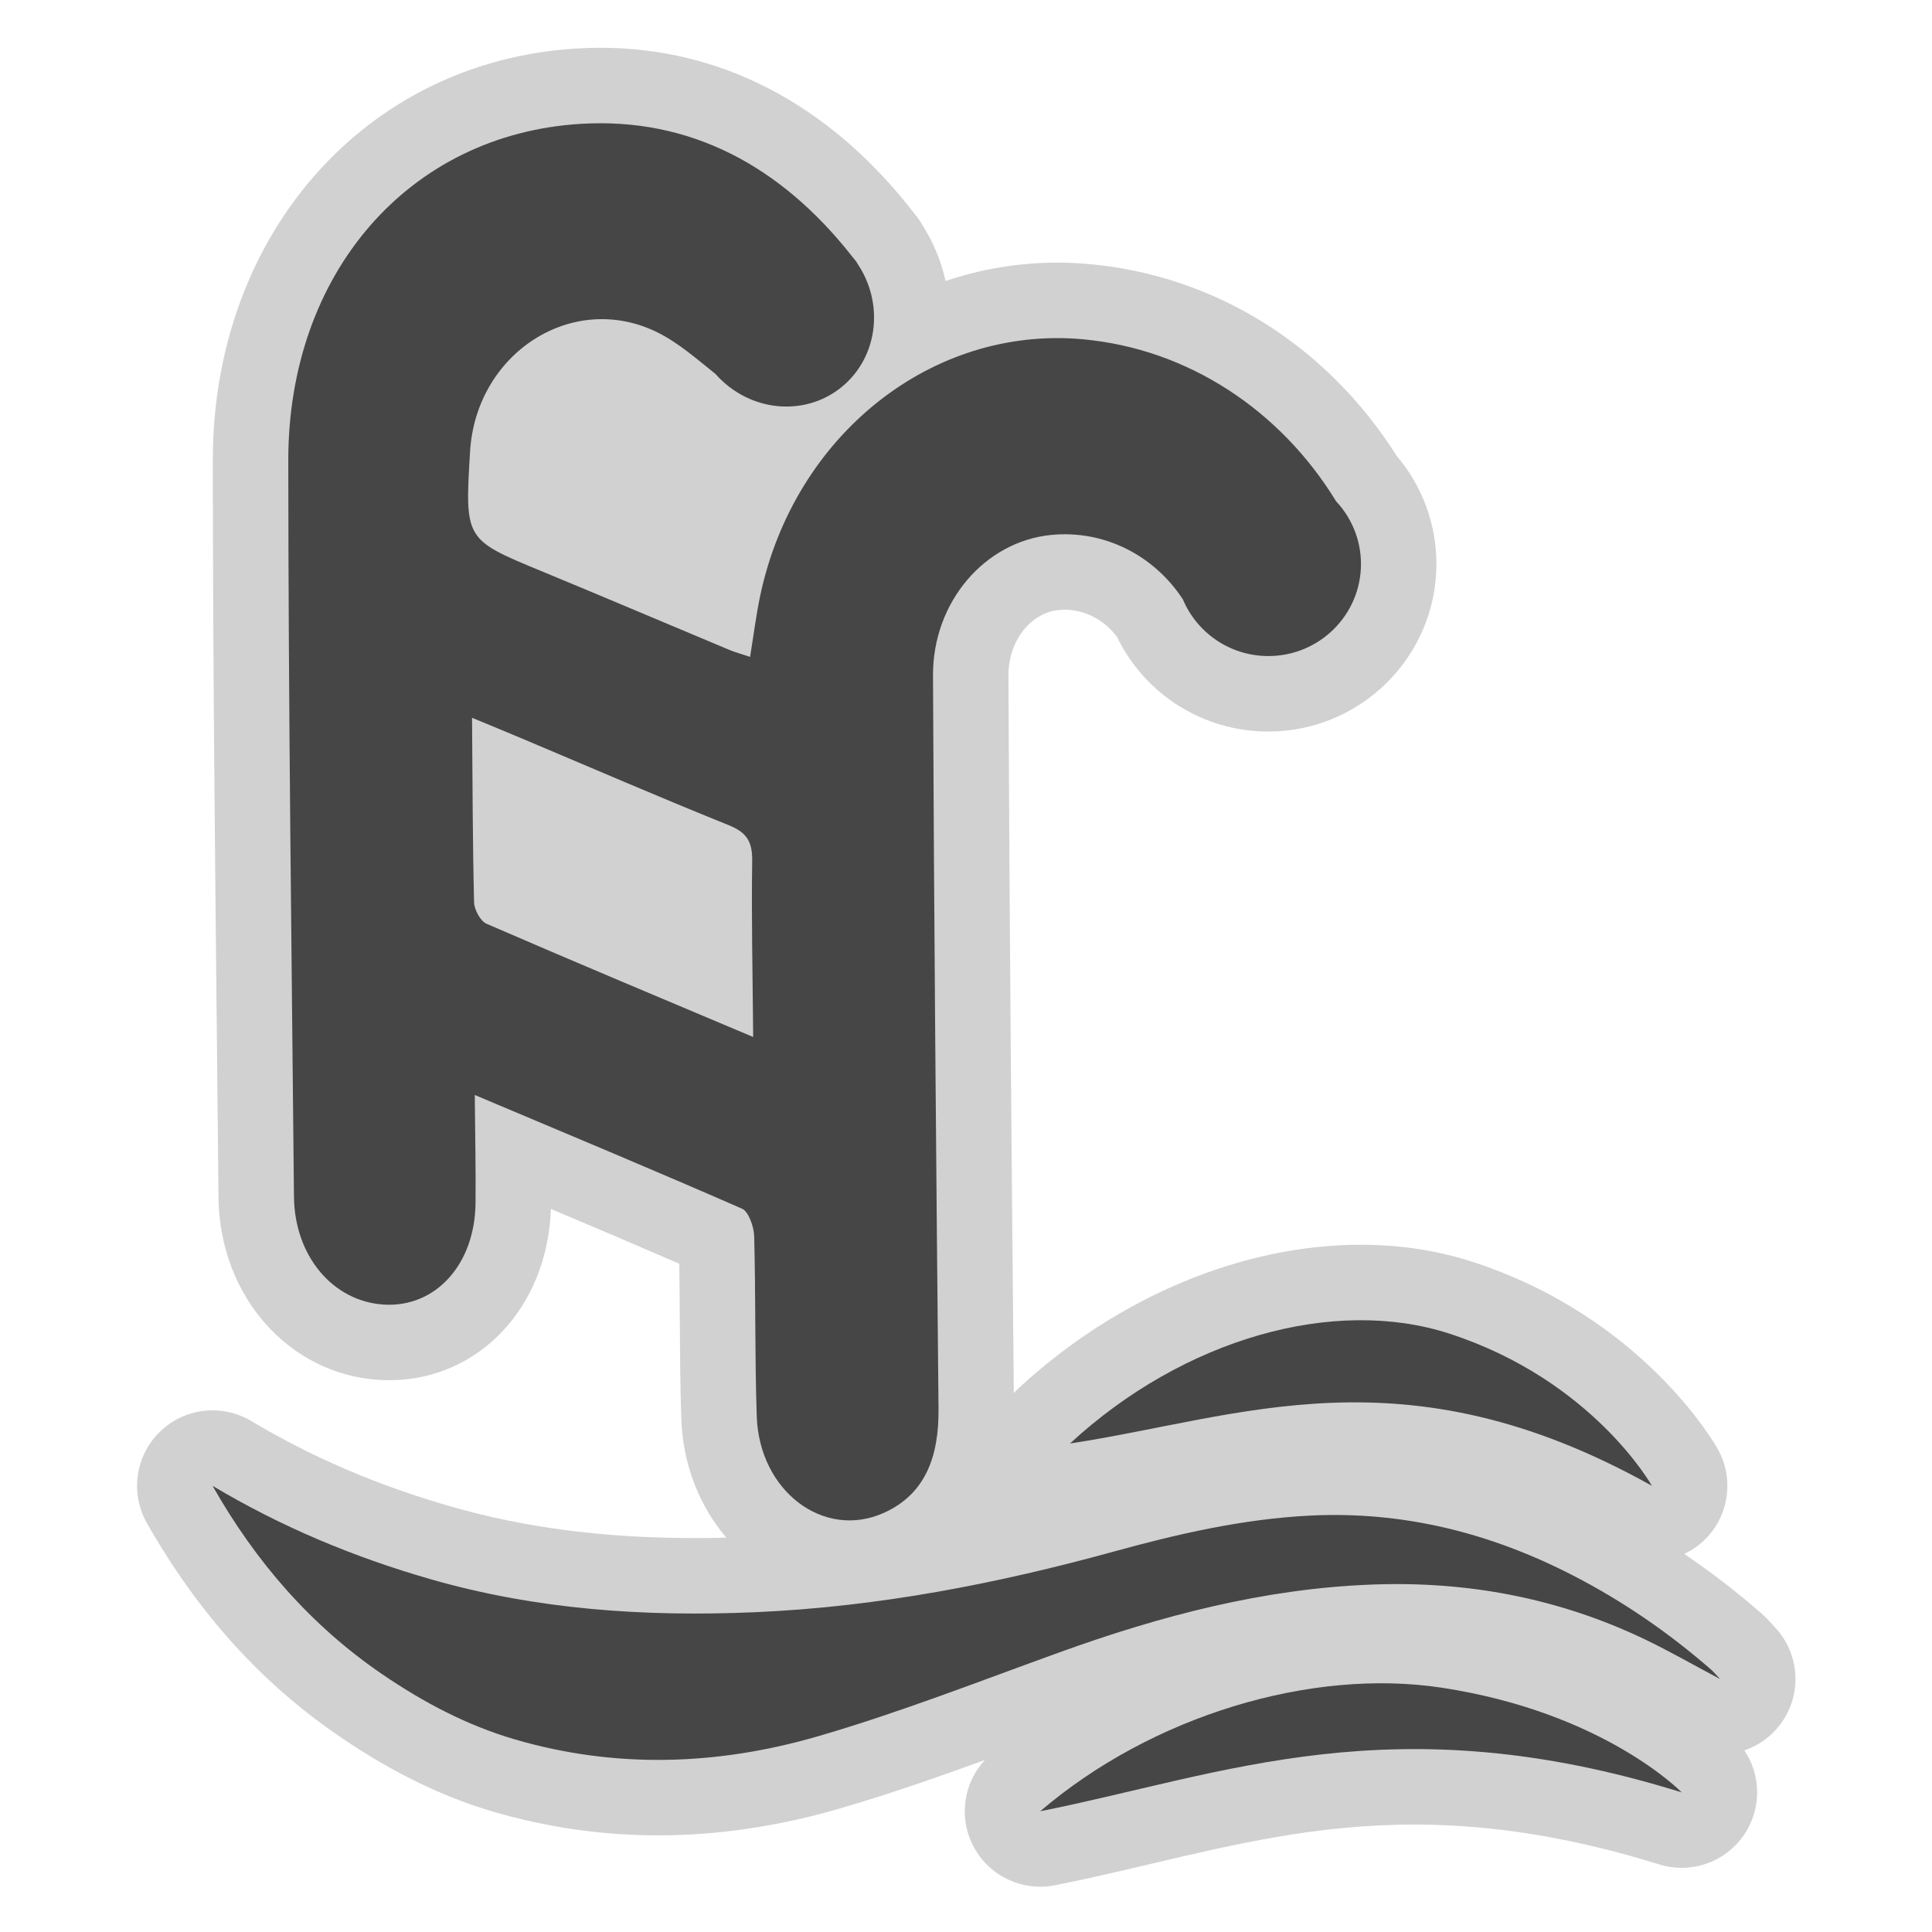
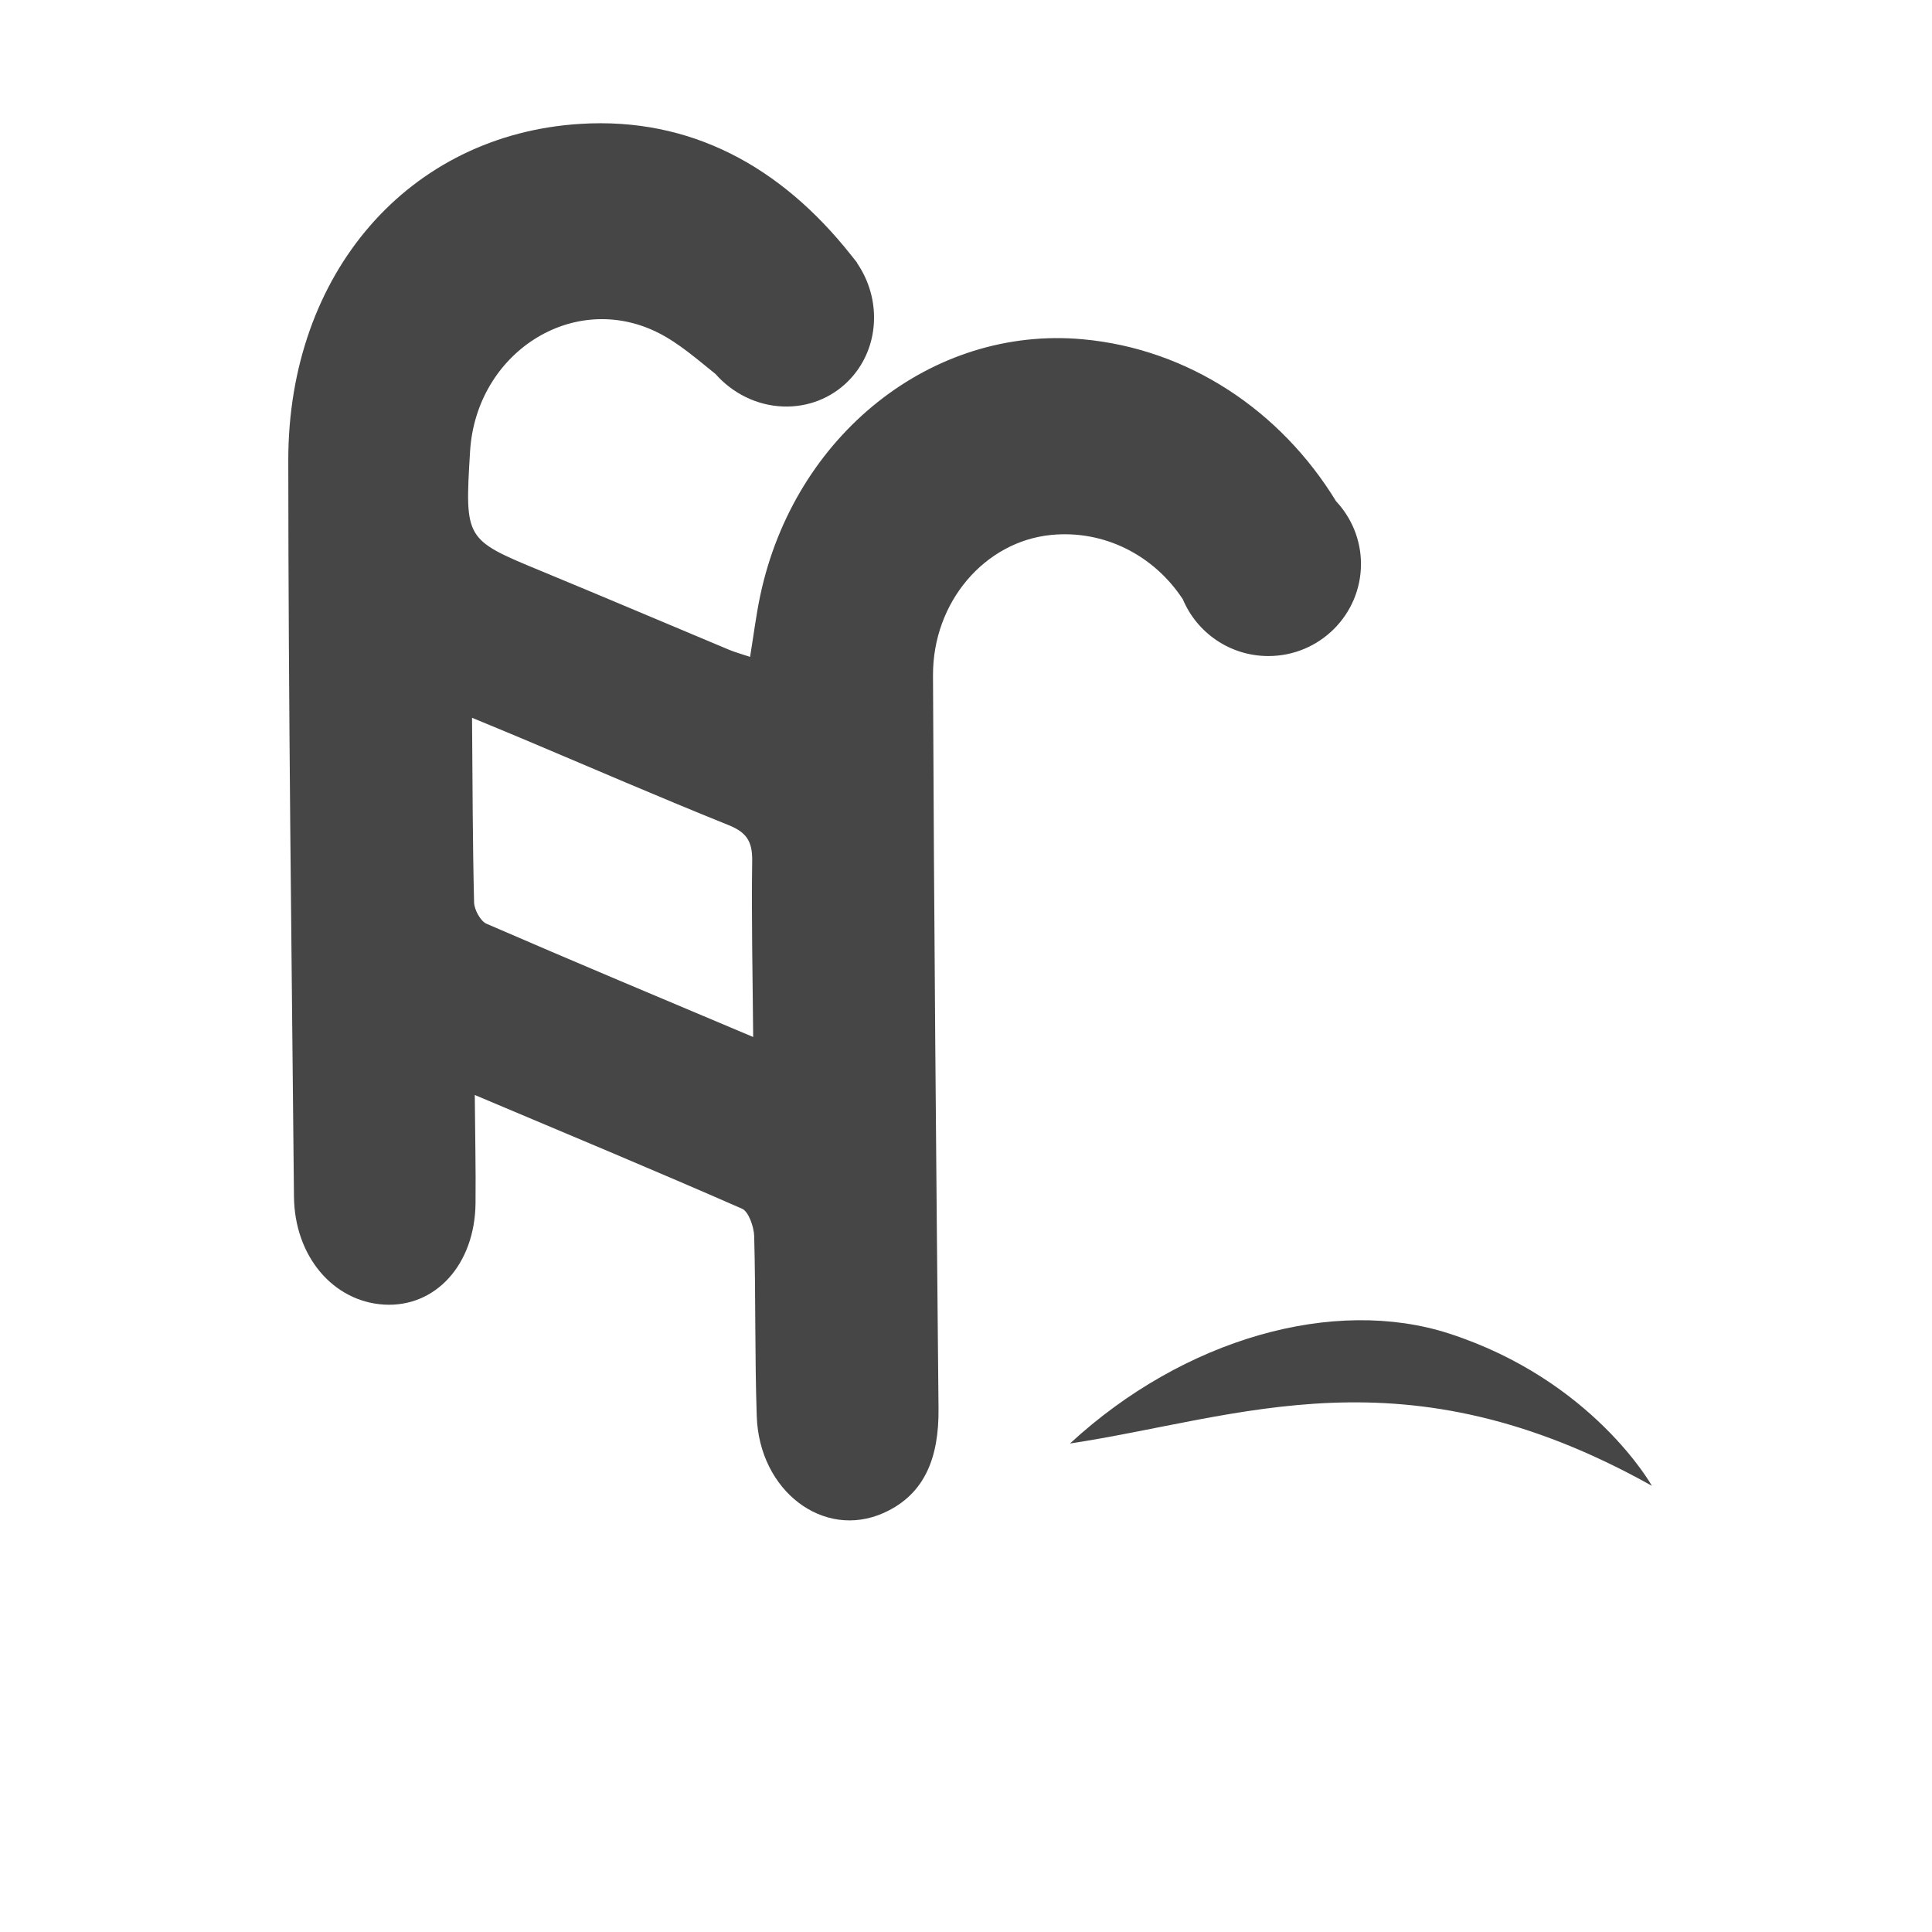
<svg xmlns="http://www.w3.org/2000/svg" version="1.1" id="swimming_pool" x="0px" y="0px" width="800px" height="800px" viewBox="0 0 256 256" xml:space="preserve">
  <style type="text/css">

	.st0{fill:#464646;}
	.st1{fill:#D1D1D1;}

</style>
-   <path class="st1" d="M235.197,215.633c-0.168-0.178-0.299-0.324-0.412-0.449c-0.362-0.398-0.814-0.896-1.451-1.455  c-3.248-2.836-6.646-5.446-10.164-7.826c1.014-0.479,1.96-1.125,2.785-1.949c3.166-3.164,3.843-8.049,1.658-11.953  c-0.397-0.711-9.993-17.492-32.479-24.797c-4.629-1.504-9.608-2.268-14.805-2.268c-15.733,0-32.261,6.92-45.332,18.984  c-0.231,0.216-0.451,0.441-0.66,0.676c-0.276-28.984-0.579-62.4-0.714-95.116c-0.02-4.476,2.895-8.272,6.629-8.643  c0.275-0.027,0.559-0.042,0.834-0.042c2.68,0,5.225,1.331,6.92,3.59c3.708,7.661,11.453,12.547,20.057,12.547  c12.278,0,22.271-9.962,22.271-22.214c-0.003-5.258-1.86-10.293-5.253-14.298c-9.281-14.667-24.077-23.917-40.732-25.426  c-1.412-0.128-2.847-0.193-4.262-0.193c-5.104,0-10.08,0.848-14.795,2.429c-0.559-2.551-1.558-4.999-2.967-7.249  c-0.208-0.376-0.44-0.742-0.7-1.095c-0.17-0.231-0.346-0.455-0.561-0.718c-0.169-0.223-0.344-0.443-0.523-0.659  C109.544,13.654,95.375,6.331,79.556,6.331c-1.074,0-2.169,0.034-3.255,0.101C48.417,8.148,28.188,31.093,28.199,60.991  c0.01,25.619,0.28,51.651,0.542,76.827c0.072,6.941,0.145,13.887,0.211,20.83c0.127,13.064,9.293,23.47,21.33,24.199  c0.43,0.024,0.857,0.037,1.28,0.037c11.887,0,21.003-9.709,21.433-22.693c5.779,2.438,11.41,4.828,17.011,7.256  c0.04,2.503,0.055,5.025,0.07,7.488c0.026,4.264,0.053,8.672,0.201,13.074c0.206,6.11,2.432,11.604,5.963,15.736  c-1.405,0.035-2.792,0.059-4.141,0.059c-11.986,0-22.564-1.367-32.338-4.18c-9.737-2.8-18.394-6.507-26.467-11.331  c-1.593-0.952-3.365-1.416-5.127-1.416c-2.549,0-5.075,0.974-6.995,2.853c-3.246,3.175-3.946,8.138-1.705,12.086  c6.781,11.944,15.159,21.213,25.612,28.334c6.871,4.681,13.505,7.922,20.281,9.908c7.093,2.08,14.442,3.137,21.842,3.137  c7.832,0,15.877-1.182,23.91-3.512c6.593-1.912,13.066-4.175,19.39-6.475c-2.773,2.992-3.481,7.418-1.665,11.158  c1.696,3.492,5.222,5.633,8.993,5.633c0.646,0,1.3-0.063,1.952-0.191c4.327-0.859,8.599-1.865,12.729-2.838  c11.381-2.679,22.131-5.207,34.896-5.207c10.406,0,21.021,1.729,32.449,5.283c0.981,0.307,1.981,0.453,2.972,0.453  c3.403,0,6.662-1.744,8.521-4.762c2.074-3.375,1.936-7.598-0.211-10.801c1.82-0.621,3.479-1.767,4.717-3.391  C238.826,224.662,238.547,219.197,235.197,215.633z" />
  <path class="st0" d="M177.035,66.417c-7.355-12.027-19.574-20.194-33.59-21.464c-19.938-1.808-38.181,12.666-42.703,33.93  c-0.553,2.594-0.876,5.254-1.352,8.157c-1.146-0.383-1.981-0.607-2.783-0.942c-8.277-3.46-16.537-6.979-24.829-10.405  c-10.184-4.208-10.194-4.177-9.493-15.859c0.789-13.098,13.68-21.391,24.924-15.744c2.79,1.4,5.254,3.6,7.585,5.453  c2.238,2.53,5.429,4.19,8.97,4.319c6.711,0.244,12.105-5.076,12.051-11.881c-0.021-2.636-0.861-5.102-2.27-7.157  c0.008-0.006,0.014-0.012,0.02-0.019c-0.127-0.173-0.266-0.333-0.398-0.502c-0.123-0.166-0.254-0.329-0.388-0.488  c-9.354-11.831-21.351-18.297-35.863-17.402C54.119,17.816,38.19,36.246,38.199,60.987c0.013,32.511,0.439,65.04,0.753,97.564  c0.077,7.924,5.196,13.906,11.927,14.314c6.828,0.408,12.043-5.313,12.131-13.424c0.048-4.51-0.058-9.027-0.1-14.35  c12.272,5.178,23.89,10.018,35.429,15.076c0.842,0.369,1.559,2.383,1.594,3.621c0.213,7.959,0.072,15.922,0.34,23.883  c0.334,9.896,8.856,16.355,16.808,12.805c5.55-2.48,7.34-7.486,7.278-13.801c-0.311-32.391-0.6-64.777-0.732-97.156  c-0.041-9.806,6.91-17.77,15.643-18.636c6.994-0.693,13.612,2.654,17.467,8.535c1.853,4.411,6.226,7.512,11.328,7.512  c6.776,0,12.271-5.465,12.271-12.208C180.332,71.511,179.076,68.597,177.035,66.417z M64.45,122.395  c-0.774-0.338-1.607-1.857-1.631-2.815c-0.193-7.933-0.202-15.859-0.271-24.469c2.491,1.033,4.58,1.887,6.662,2.765  c9.094,3.833,18.155,7.763,27.296,11.442c2.306,0.927,3.202,2.048,3.164,4.733c-0.114,7.508,0.062,15.037,0.13,23.357  C87.577,132.25,75.985,127.4,64.45,122.395z" />
-   <path class="st0" d="M28.165,196.879c9.082,5.428,18.72,9.449,28.833,12.357c14.11,4.059,28.512,5.027,43.128,4.387  c16.208-0.713,31.974-3.764,47.558-8.059c8.449-2.328,16.981-4.279,25.793-4.734c12.398-0.639,23.975,2.277,34.938,7.918  c6.629,3.412,12.729,7.607,18.343,12.512c0.307,0.268,0.563,0.59,1.154,1.221c-3.614-1.918-6.743-3.721-9.989-5.273  c-11.421-5.457-23.479-7.723-36.123-7.246c-14.356,0.539-28.011,4.143-41.428,8.988c-10.636,3.84-21.197,7.984-32.042,11.131  c-13.226,3.836-26.734,4.318-40.152,0.385c-6.313-1.854-12.026-4.873-17.466-8.578C41.154,215.375,33.855,206.902,28.165,196.879z" />
-   <path class="st0" d="M191,223.625c-17.293-2.619-38.383,3.723-53.166,16.375c24.316-4.833,46.707-14.417,84.999-2.5  C222.833,237.5,212.555,226.891,191,223.625z" />
  <path class="st0" d="M192.047,176.712c-15.257-4.955-35.175,0.63-50.266,14.558c22.623-3.418,44.164-12.826,77.104,5.609  C218.887,196.879,211.063,182.891,192.047,176.712z" />
</svg>